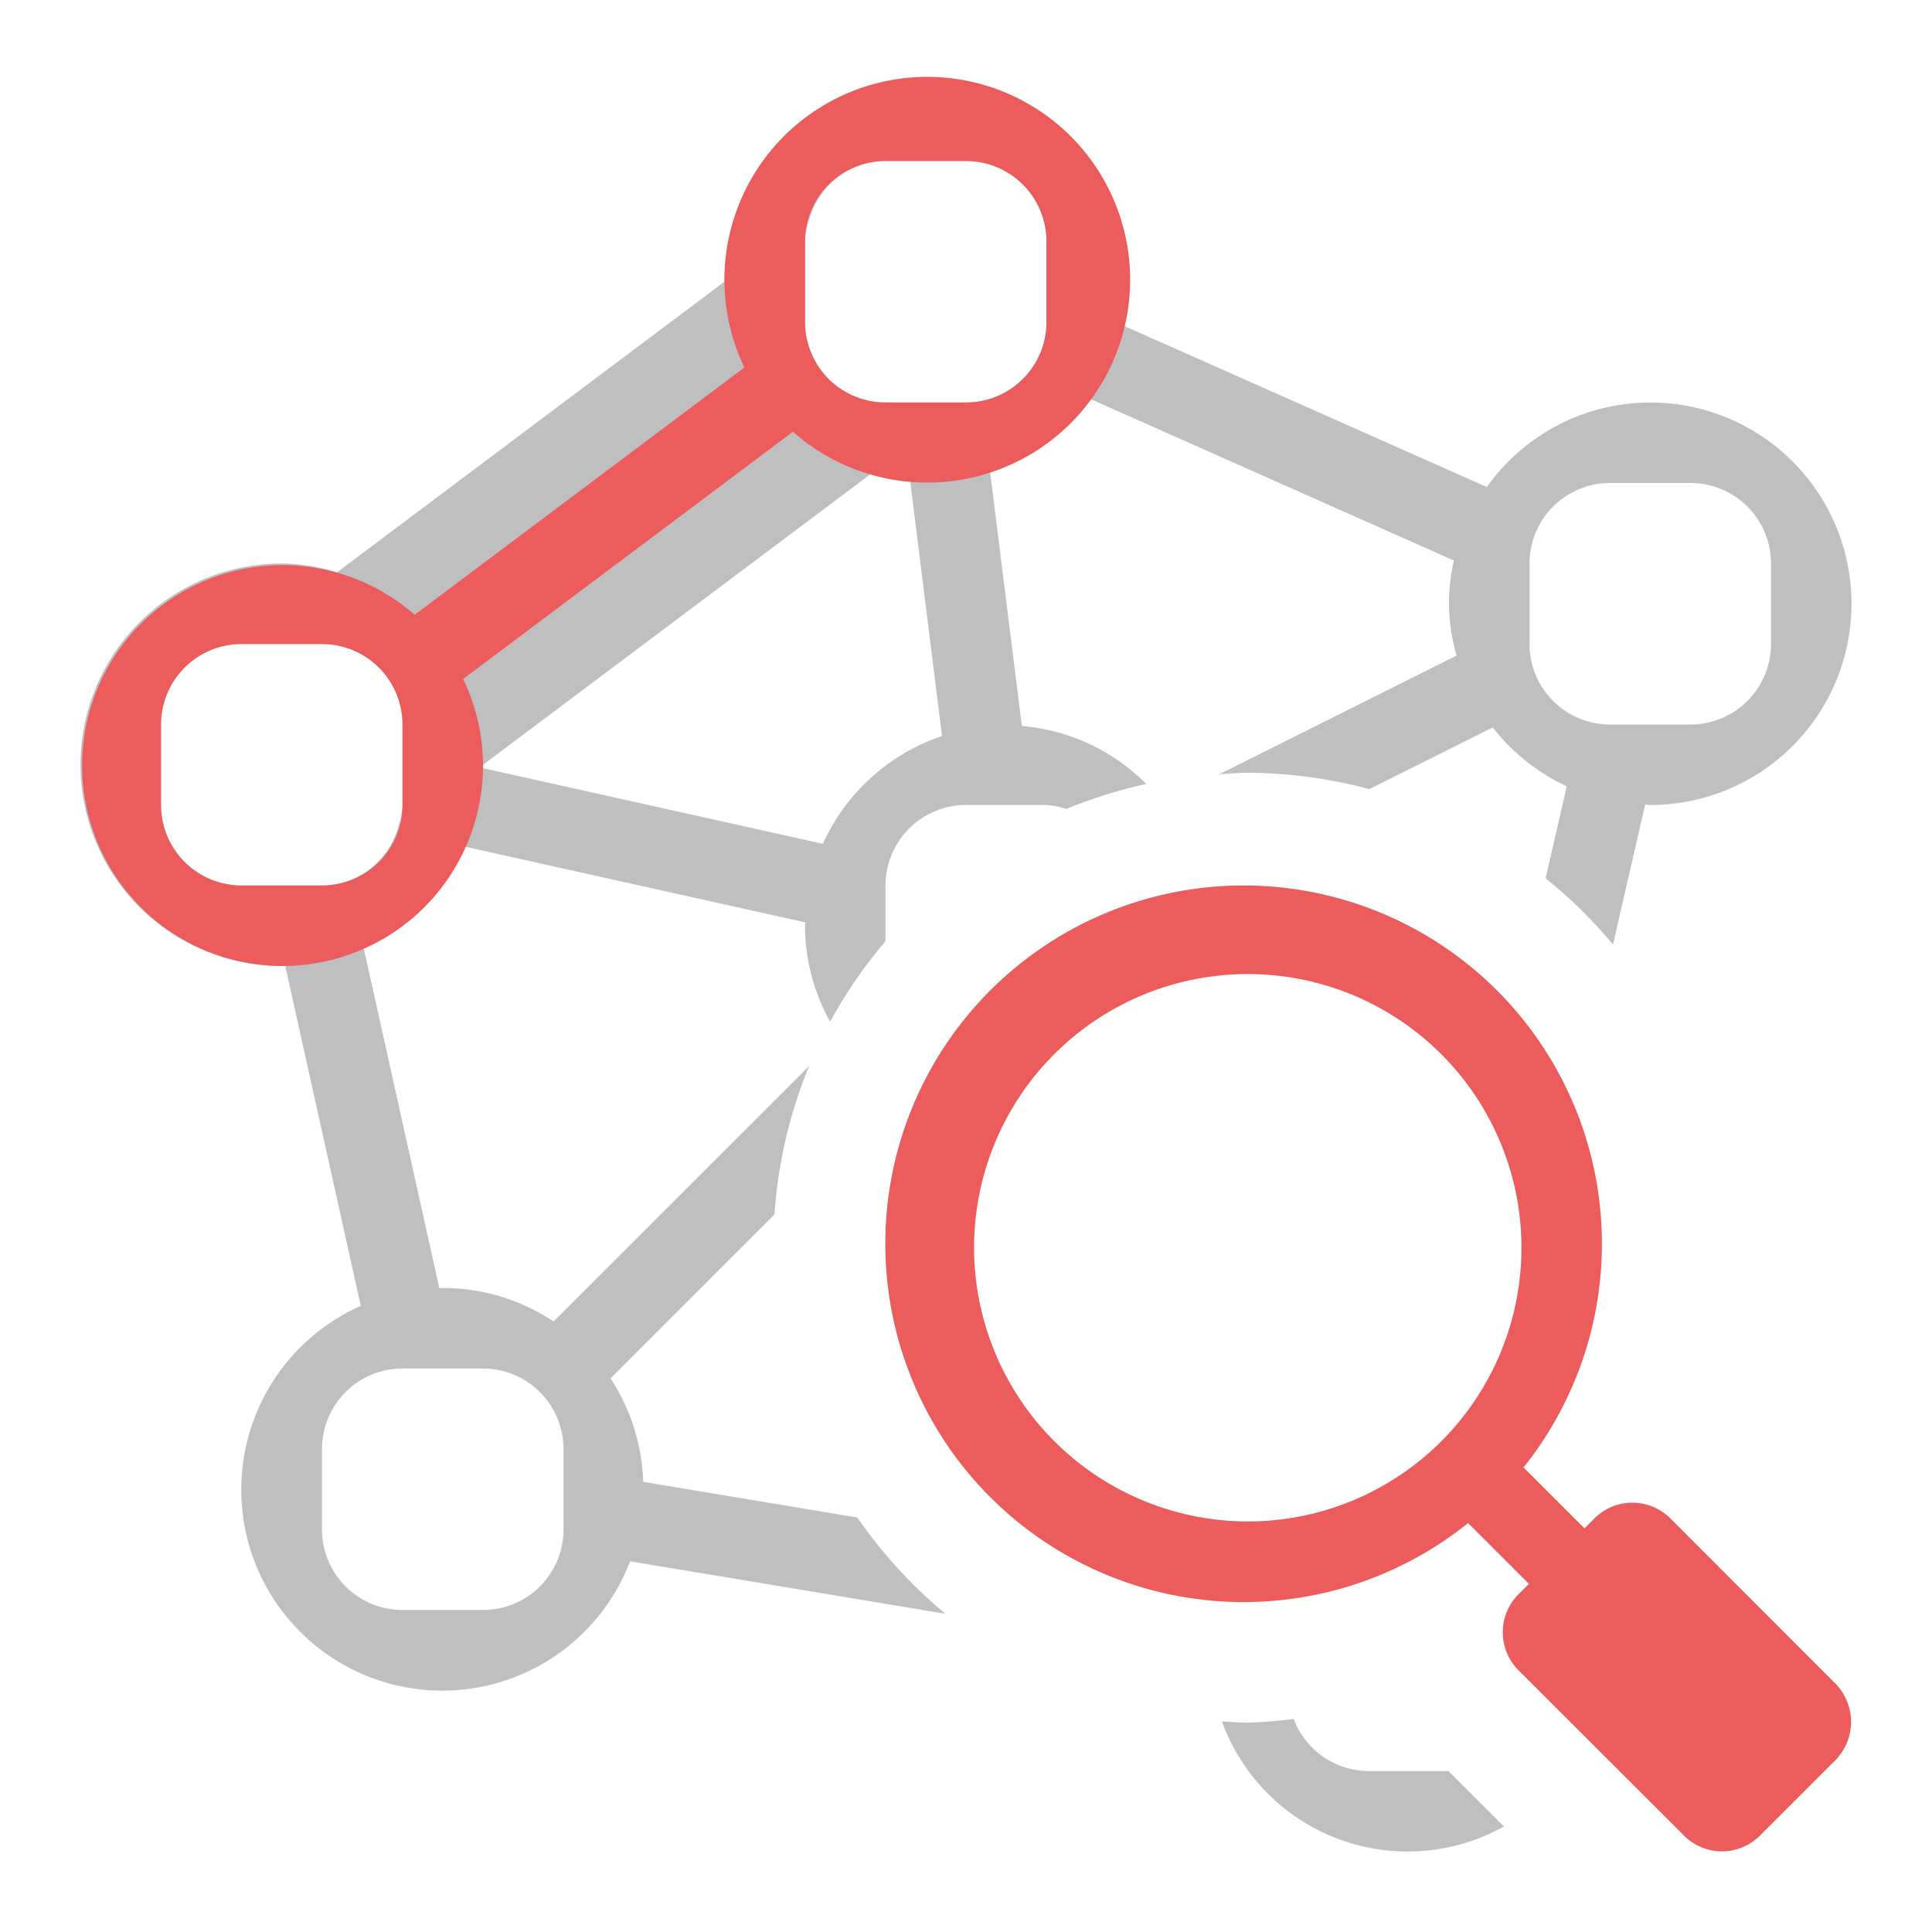
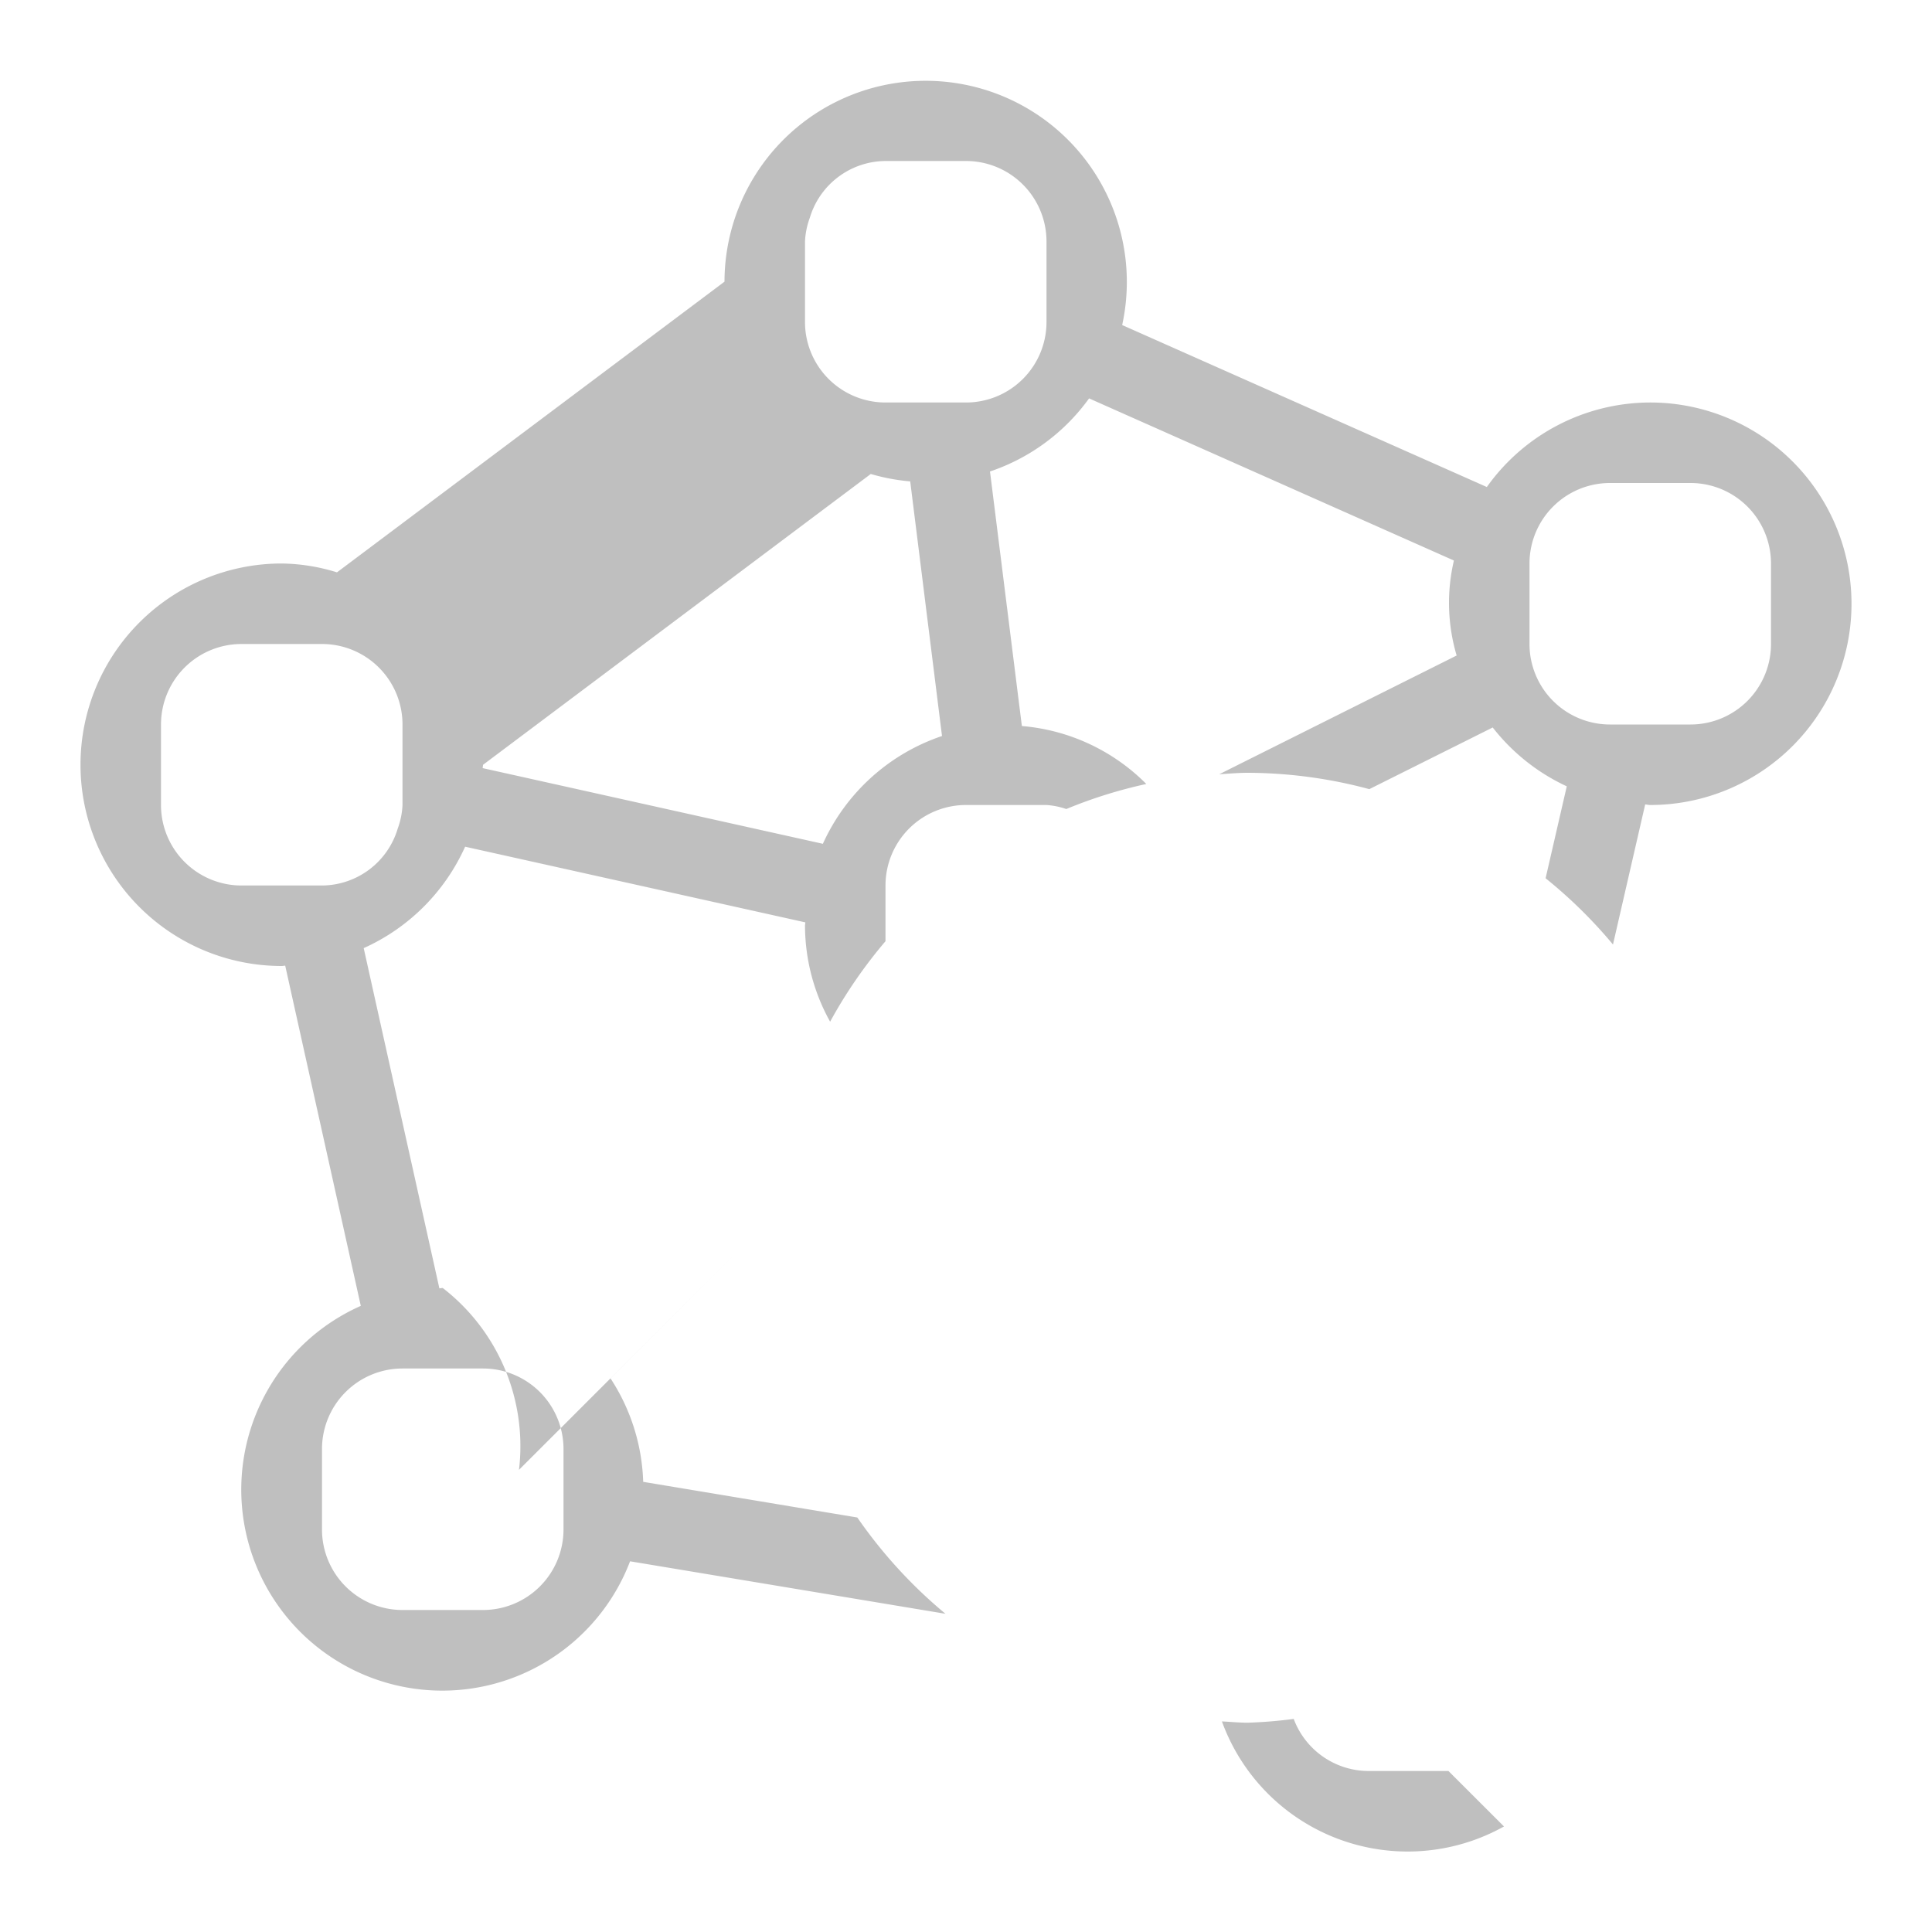
<svg xmlns="http://www.w3.org/2000/svg" width="800px" height="800px" viewBox="0 0 24 24">
-   <path opacity=".25" d="M20.5 5a2.494 2.494 0 0 0-2.03 1.05l-4.53-2.012A2.499 2.499 0 1 0 9 3.499L4.186 7.11A2.403 2.403 0 0 0 3.5 7a2.5 2.5 0 0 0 0 5c.015 0 .028-.004.043-.004l.939 4.226a2.497 2.497 0 1 0 3.345 3.173l3.918.652a5.947 5.947 0 0 1-1.095-1.196l-2.66-.443a2.483 2.483 0 0 0-.406-1.285l2.037-2.037a5.858 5.858 0 0 1 .43-1.843l-3.174 3.173A2.483 2.483 0 0 0 5.5 16c-.015 0-.028.004-.042.004l-.94-4.226a2.509 2.509 0 0 0 1.26-1.26l4.226.94c0 .014-.004.027-.004.042a2.468 2.468 0 0 0 .312 1.192 5.919 5.919 0 0 1 .688-1V11a1 1 0 0 1 1-1h1a.962.962 0 0 1 .246.05 5.847 5.847 0 0 1 .994-.311 2.467 2.467 0 0 0-1.546-.72l-.396-3.162a2.5 2.5 0 0 0 1.231-.908l4.532 2.014a2.302 2.302 0 0 0 .034 1.18l-2.949 1.475c.118-.007.235-.018.354-.018a5.872 5.872 0 0 1 1.51.203l1.533-.766a2.502 2.502 0 0 0 .92.731L19.2 10.91a5.948 5.948 0 0 1 .837.823l.4-1.74c.022.001.042.007.063.007a2.5 2.5 0 0 0 0-5zM5 17h1a1 1 0 0 1 1 1v1a1 1 0 0 1-1 1H5a1 1 0 0 1-1-1v-1a1 1 0 0 1 1-1zm-1-6H3a1 1 0 0 1-1-1V9a1 1 0 0 1 1-1h1a1 1 0 0 1 1 1v1a.974.974 0 0 1-.06.295A.988.988 0 0 1 4 11zm6.222-.518l-4.226-.94c0-.014.004-.027.004-.041l4.817-3.613a2.497 2.497 0 0 0 .49.092l.395 3.163a2.501 2.501 0 0 0-1.48 1.339zM13 4a1 1 0 0 1-1 1h-1a1 1 0 0 1-1-1V3a.974.974 0 0 1 .06-.295A.988.988 0 0 1 11 2h1a1 1 0 0 1 1 1zm9 4a1 1 0 0 1-1 1h-1a1 1 0 0 1-1-1V7a1 1 0 0 1 1-1h1a1 1 0 0 1 1 1zm-4.007 14l.69.689a2.455 2.455 0 0 1-3.504-1.305c.107.005.213.016.321.016a5.688 5.688 0 0 0 .571-.047A.994.994 0 0 0 17 22z" />
-   <path d="M9.85 5.363a2.52 2.52 0 1 0-.603-.798L5.151 7.637A2.49 2.49 0 1 0 6 9.5a2.473 2.473 0 0 0-.247-1.065zM10 4V3a1 1 0 0 1 1-1h1a1 1 0 0 1 1 1v1a1 1 0 0 1-1 1h-1a1 1 0 0 1-1-1zM5 9v1a1 1 0 0 1-1 1H3a1 1 0 0 1-1-1V9a1 1 0 0 1 1-1h1a1 1 0 0 1 1 1zm15.75 9.862a.668.668 0 0 0-.943 0l-.124.124-.757-.757a4.451 4.451 0 1 0-.689.691l.756.756-.13.129a.668.668 0 0 0 0 .943l2.057 2.055a.666.666 0 0 0 .942 0l.933-.932a.68.68 0 0 0 0-.962zM12.1 15.5a3.4 3.4 0 1 1 3.4 3.4 3.404 3.404 0 0 1-3.4-3.4z" style="fill: rgb(236, 92, 92);" />
-   <path fill="none" d="M0 0h24v24H0z" />
+   <path opacity=".25" d="M20.5 5a2.494 2.494 0 0 0-2.03 1.05l-4.53-2.012A2.499 2.499 0 1 0 9 3.499L4.186 7.11A2.403 2.403 0 0 0 3.5 7a2.5 2.5 0 0 0 0 5c.015 0 .028-.004.043-.004l.939 4.226a2.497 2.497 0 1 0 3.345 3.173l3.918.652a5.947 5.947 0 0 1-1.095-1.196l-2.66-.443a2.483 2.483 0 0 0-.406-1.285l2.037-2.037l-3.174 3.173A2.483 2.483 0 0 0 5.5 16c-.015 0-.028.004-.042.004l-.94-4.226a2.509 2.509 0 0 0 1.26-1.26l4.226.94c0 .014-.004.027-.004.042a2.468 2.468 0 0 0 .312 1.192 5.919 5.919 0 0 1 .688-1V11a1 1 0 0 1 1-1h1a.962.962 0 0 1 .246.05 5.847 5.847 0 0 1 .994-.311 2.467 2.467 0 0 0-1.546-.72l-.396-3.162a2.5 2.5 0 0 0 1.231-.908l4.532 2.014a2.302 2.302 0 0 0 .034 1.18l-2.949 1.475c.118-.007.235-.018.354-.018a5.872 5.872 0 0 1 1.51.203l1.533-.766a2.502 2.502 0 0 0 .92.731L19.2 10.91a5.948 5.948 0 0 1 .837.823l.4-1.74c.022.001.042.007.063.007a2.5 2.5 0 0 0 0-5zM5 17h1a1 1 0 0 1 1 1v1a1 1 0 0 1-1 1H5a1 1 0 0 1-1-1v-1a1 1 0 0 1 1-1zm-1-6H3a1 1 0 0 1-1-1V9a1 1 0 0 1 1-1h1a1 1 0 0 1 1 1v1a.974.974 0 0 1-.06.295A.988.988 0 0 1 4 11zm6.222-.518l-4.226-.94c0-.014.004-.027.004-.041l4.817-3.613a2.497 2.497 0 0 0 .49.092l.395 3.163a2.501 2.501 0 0 0-1.48 1.339zM13 4a1 1 0 0 1-1 1h-1a1 1 0 0 1-1-1V3a.974.974 0 0 1 .06-.295A.988.988 0 0 1 11 2h1a1 1 0 0 1 1 1zm9 4a1 1 0 0 1-1 1h-1a1 1 0 0 1-1-1V7a1 1 0 0 1 1-1h1a1 1 0 0 1 1 1zm-4.007 14l.69.689a2.455 2.455 0 0 1-3.504-1.305c.107.005.213.016.321.016a5.688 5.688 0 0 0 .571-.047A.994.994 0 0 0 17 22z" />
</svg>